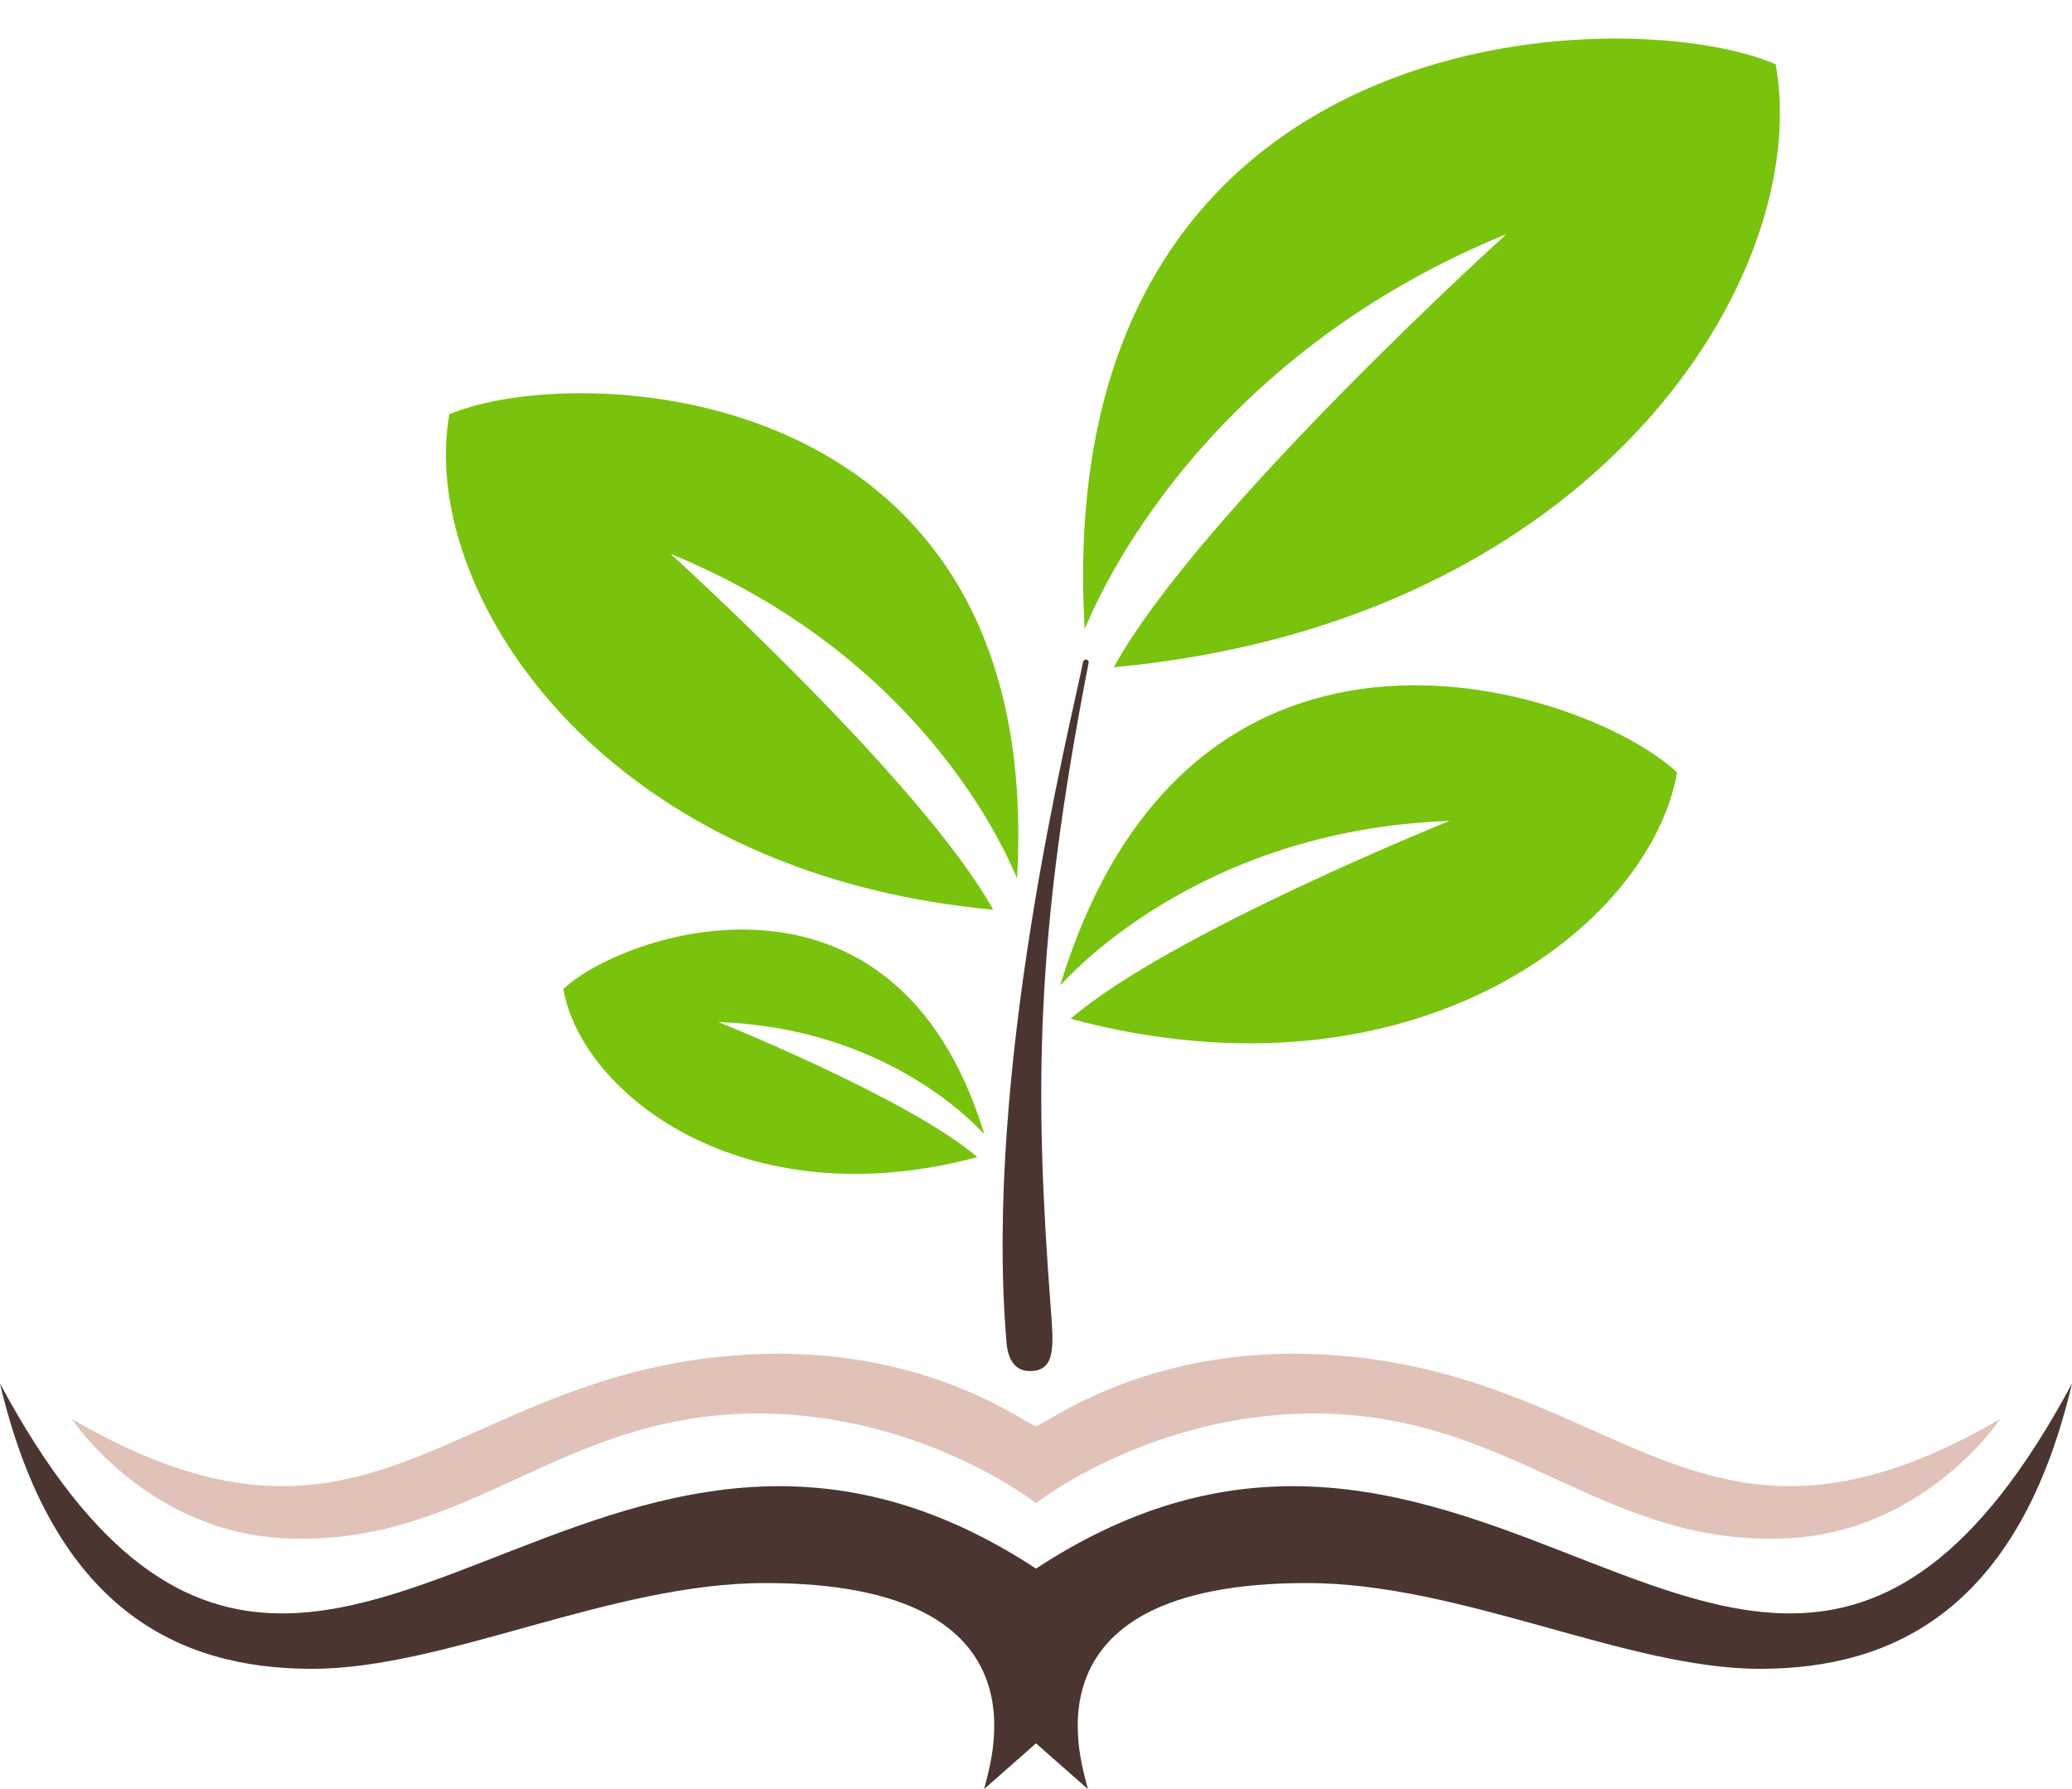
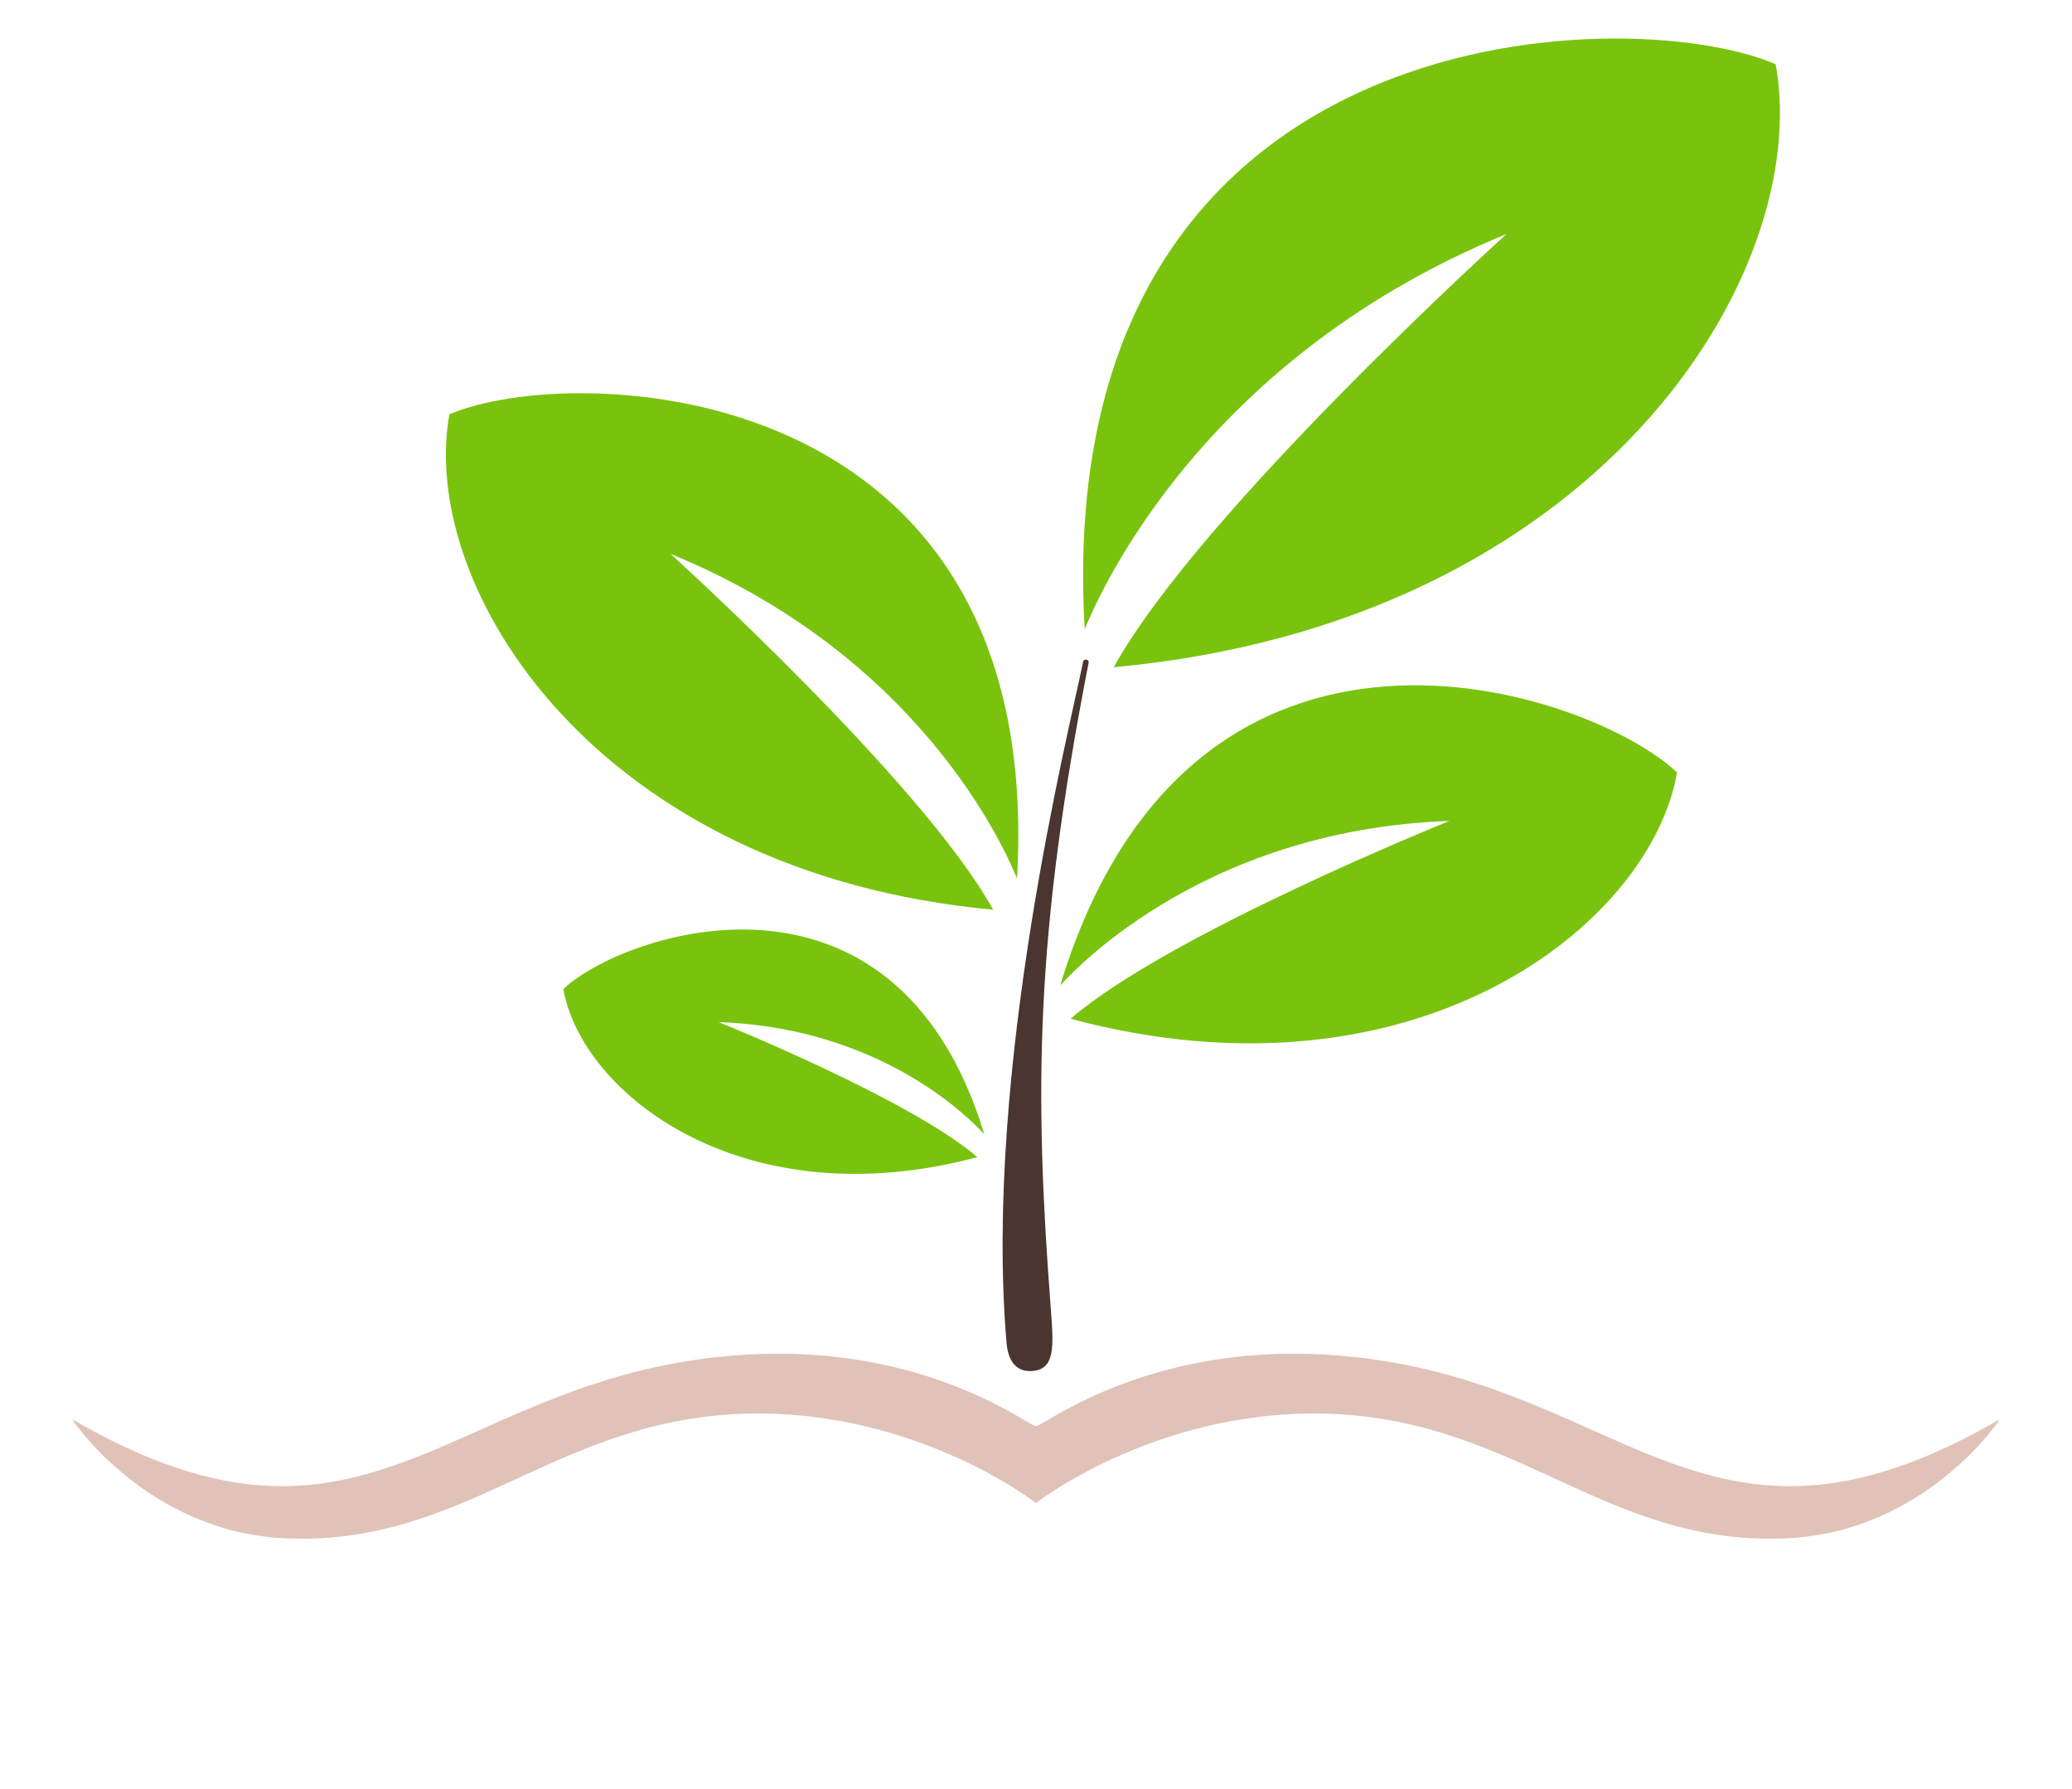
<svg xmlns="http://www.w3.org/2000/svg" height="863.2" preserveAspectRatio="xMidYMid meet" version="1.0" viewBox="0.0 59.1 1000.0 863.2" width="1000.0" zoomAndPan="magnify">
  <g>
    <g id="change1_1">
      <path d="M 727.062 172.035 C 727.062 172.035 579.027 305.965 537.527 381.039 C 770.906 359.574 875.312 191.691 856.984 90.086 C 785.016 59.062 506.367 65.41 523.488 362.668 C 525.664 358.203 571.977 235.418 727.062 172.035" fill="#79c30e" />
    </g>
    <g id="change1_2">
      <path d="M 699.555 455.211 C 699.555 455.211 564.133 509.656 516.68 550.668 C 682.211 594.957 796.289 506.184 809.406 431.844 C 767.879 392.363 575.113 326.258 511.691 534.516 C 514.316 532.004 577.133 459.48 699.555 455.211" fill="#79c30e" />
    </g>
    <g id="change1_3">
      <path d="M 346.859 552.273 C 346.859 552.273 439.289 589.434 471.676 617.422 C 358.699 647.648 280.84 587.062 271.887 536.324 C 300.23 509.379 431.793 464.262 475.078 606.398 C 473.289 604.684 430.414 555.184 346.859 552.273" fill="#79c30e" />
    </g>
    <g id="change1_4">
      <path d="M 323.609 326.336 C 323.609 326.336 445.219 436.355 479.312 498.031 C 287.594 480.398 201.824 342.48 216.879 259.012 C 276.004 233.527 504.91 238.742 490.848 482.938 C 489.059 479.27 451.016 378.402 323.609 326.336" fill="#79c30e" />
    </g>
    <g id="change2_1">
      <path d="M 497.004 720.637 C 509.629 720.637 508.512 708.695 507.098 690.012 C 499.184 585.383 499.418 512.211 525.398 378.848 C 525.727 377.16 523.07 376.742 522.73 378.426 C 516.234 410.707 474.621 575.512 485.773 706.945 C 486.578 716.383 490.805 720.637 497.004 720.637" fill="#4a3530" />
    </g>
    <g id="change2_2">
-       <path d="M 863.84 837.578 C 792.543 837.578 716.641 776.195 623.906 776.195 C 585.723 776.195 544.742 786.598 500 815.957 C 455.258 786.598 414.277 776.195 376.094 776.195 C 283.359 776.195 207.457 837.578 136.16 837.578 C 89.93 837.578 45.645 811.75 0 726.66 C 25.648 835.5 86.086 864.316 150.594 864.316 C 215.055 864.316 294.762 822.926 369.309 822.926 C 511.352 822.926 476.562 913.262 474.984 922.309 L 500 900.277 L 525.016 922.309 C 523.438 913.262 488.648 822.926 630.691 822.926 C 705.238 822.926 784.945 864.316 849.406 864.316 C 913.914 864.316 974.352 835.5 1000 726.66 C 954.355 811.75 910.07 837.578 863.84 837.578" fill="#4a3530" />
-     </g>
+       </g>
    <g id="change3_1">
      <path d="M 640.051 712.727 C 551.297 707.434 501.812 748.734 500 747.105 C 498.188 748.734 448.703 707.434 359.949 712.727 C 216.953 721.277 180.312 828.484 34.695 743.805 C 34.695 743.805 70.617 798.359 137.836 801.344 C 222.973 805.188 266.082 746.383 353.977 741.453 C 437.527 736.793 498.051 782.707 500 784.379 C 501.949 782.707 562.473 736.793 646.023 741.453 C 733.918 746.383 777.027 805.188 862.164 801.344 C 929.383 798.359 965.305 743.805 965.305 743.805 C 819.688 828.484 783.047 721.277 640.051 712.727" fill="#e0c2b8" />
    </g>
  </g>
</svg>